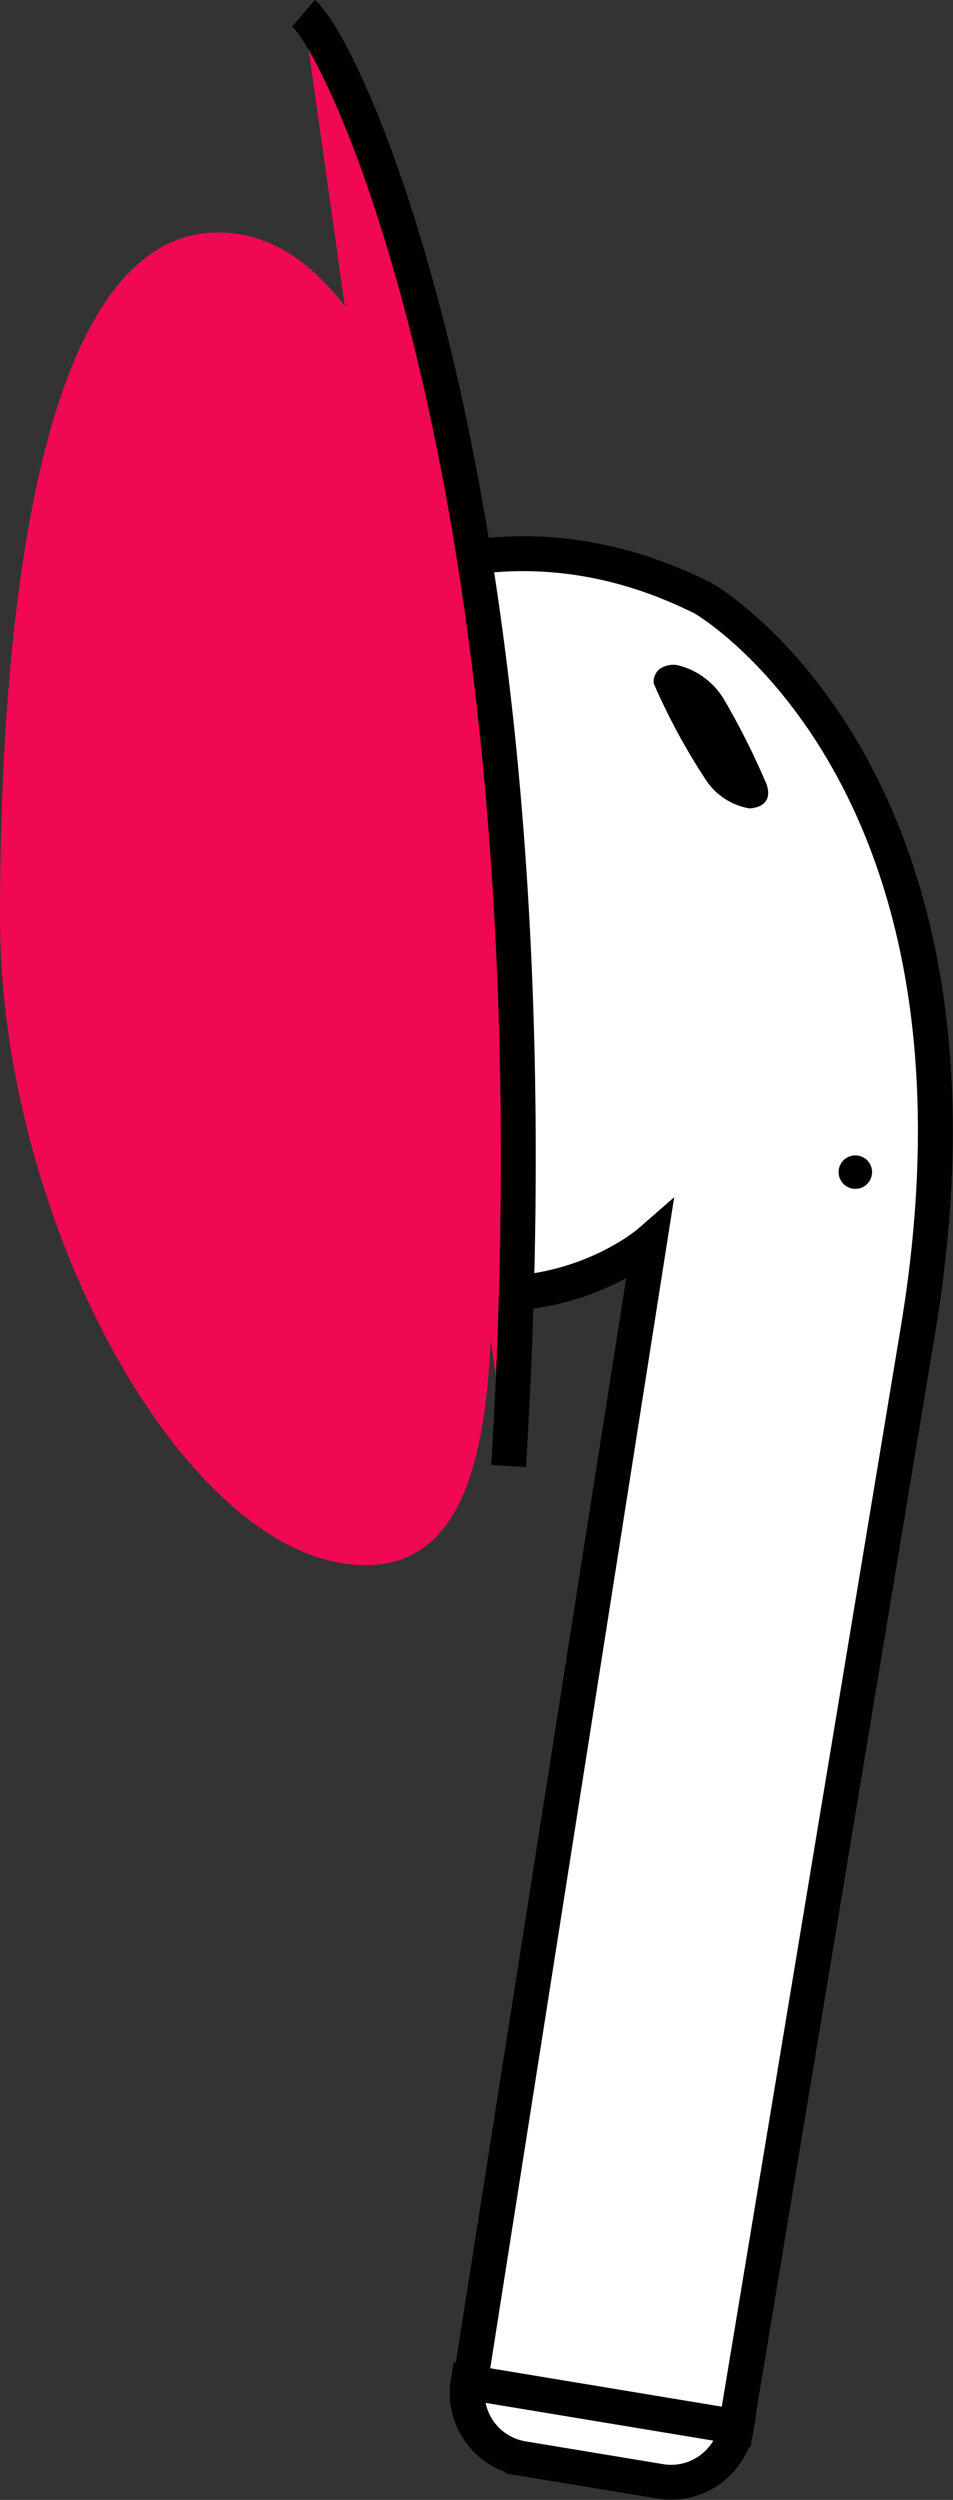
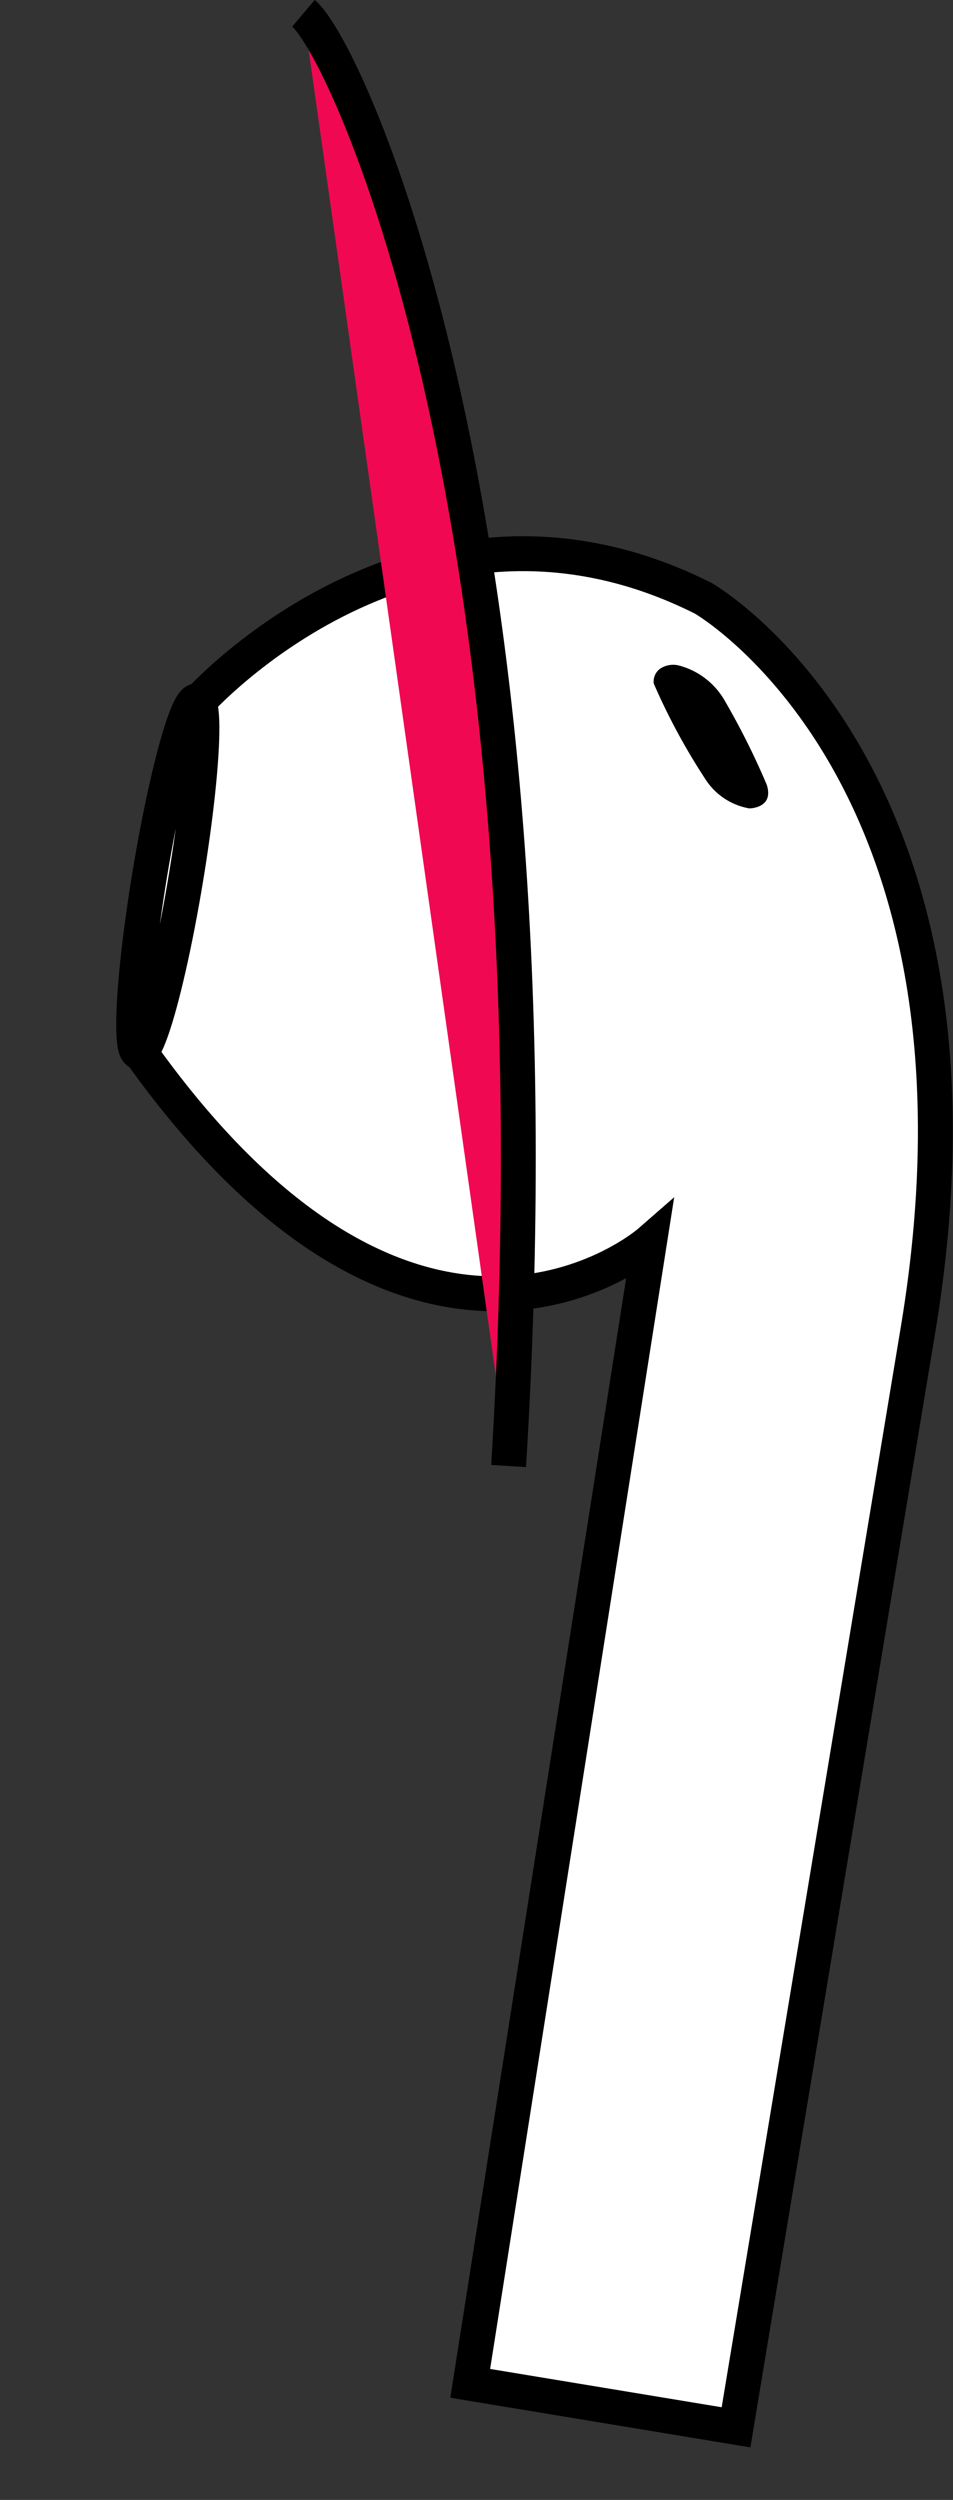
<svg xmlns="http://www.w3.org/2000/svg" viewBox="0 0 13.66 35.81">
  <rect x="0" y="0" width="13.66" height="35.81" fill="#333333" stroke="none" />
  <defs>
    <style>.cls-1{fill:#fff;}.cls-1,.cls-2{stroke:#000;stroke-miterlimit:10;stroke-width:0.5px;}.cls-2,.cls-3{fill:#f00952;}</style>
  </defs>
  <g id="Layer_2" data-name="Layer 2">
    <g id="Layer_1-2" data-name="Layer 1">
      <path class="cls-1" d="M9.31,17.79S6,20.68,2,15.06l.84-5S6,6.52,10.08,8.57c0,0,4.4,2.51,3.08,10.47L10.55,34.77l-3.81-.63Z" />
-       <path class="cls-1" d="M7.58,34.45h2a.95.95,0,0,1,.95.95v0a0,0,0,0,1,0,0H6.63a0,0,0,0,1,0,0v0A.95.95,0,0,1,7.58,34.45Z" transform="translate(11.31 70.77) rotate(-170.59)" />
-       <circle cx="5.11" cy="12.87" r="0.52" />
-       <circle cx="12.26" cy="16.79" r="0.24" />
      <path d="M10.11,11.16a.94.94,0,0,0,.63.42s.36,0,.25-.34a10.76,10.76,0,0,0-.6-1.2,1.07,1.07,0,0,0-.67-.51.34.34,0,0,0-.26.05.23.23,0,0,0-.09.21A9.13,9.13,0,0,0,10.11,11.16Z" />
      <ellipse class="cls-1" cx="2.41" cy="12.56" rx="2.55" ry="0.26" transform="translate(-10.38 12.88) rotate(-80.59)" />
      <path class="cls-2" d="M4.35.19C5,.74,8.12,7.52,7.29,21" />
-       <path class="cls-3" d="M6.9,12.87c0,4.35.9,9.55-1.66,9.55S0,17.51,0,13.15.57,3.33,3.13,3.33,6.9,8.51,6.9,12.87Z" />
    </g>
  </g>
</svg>